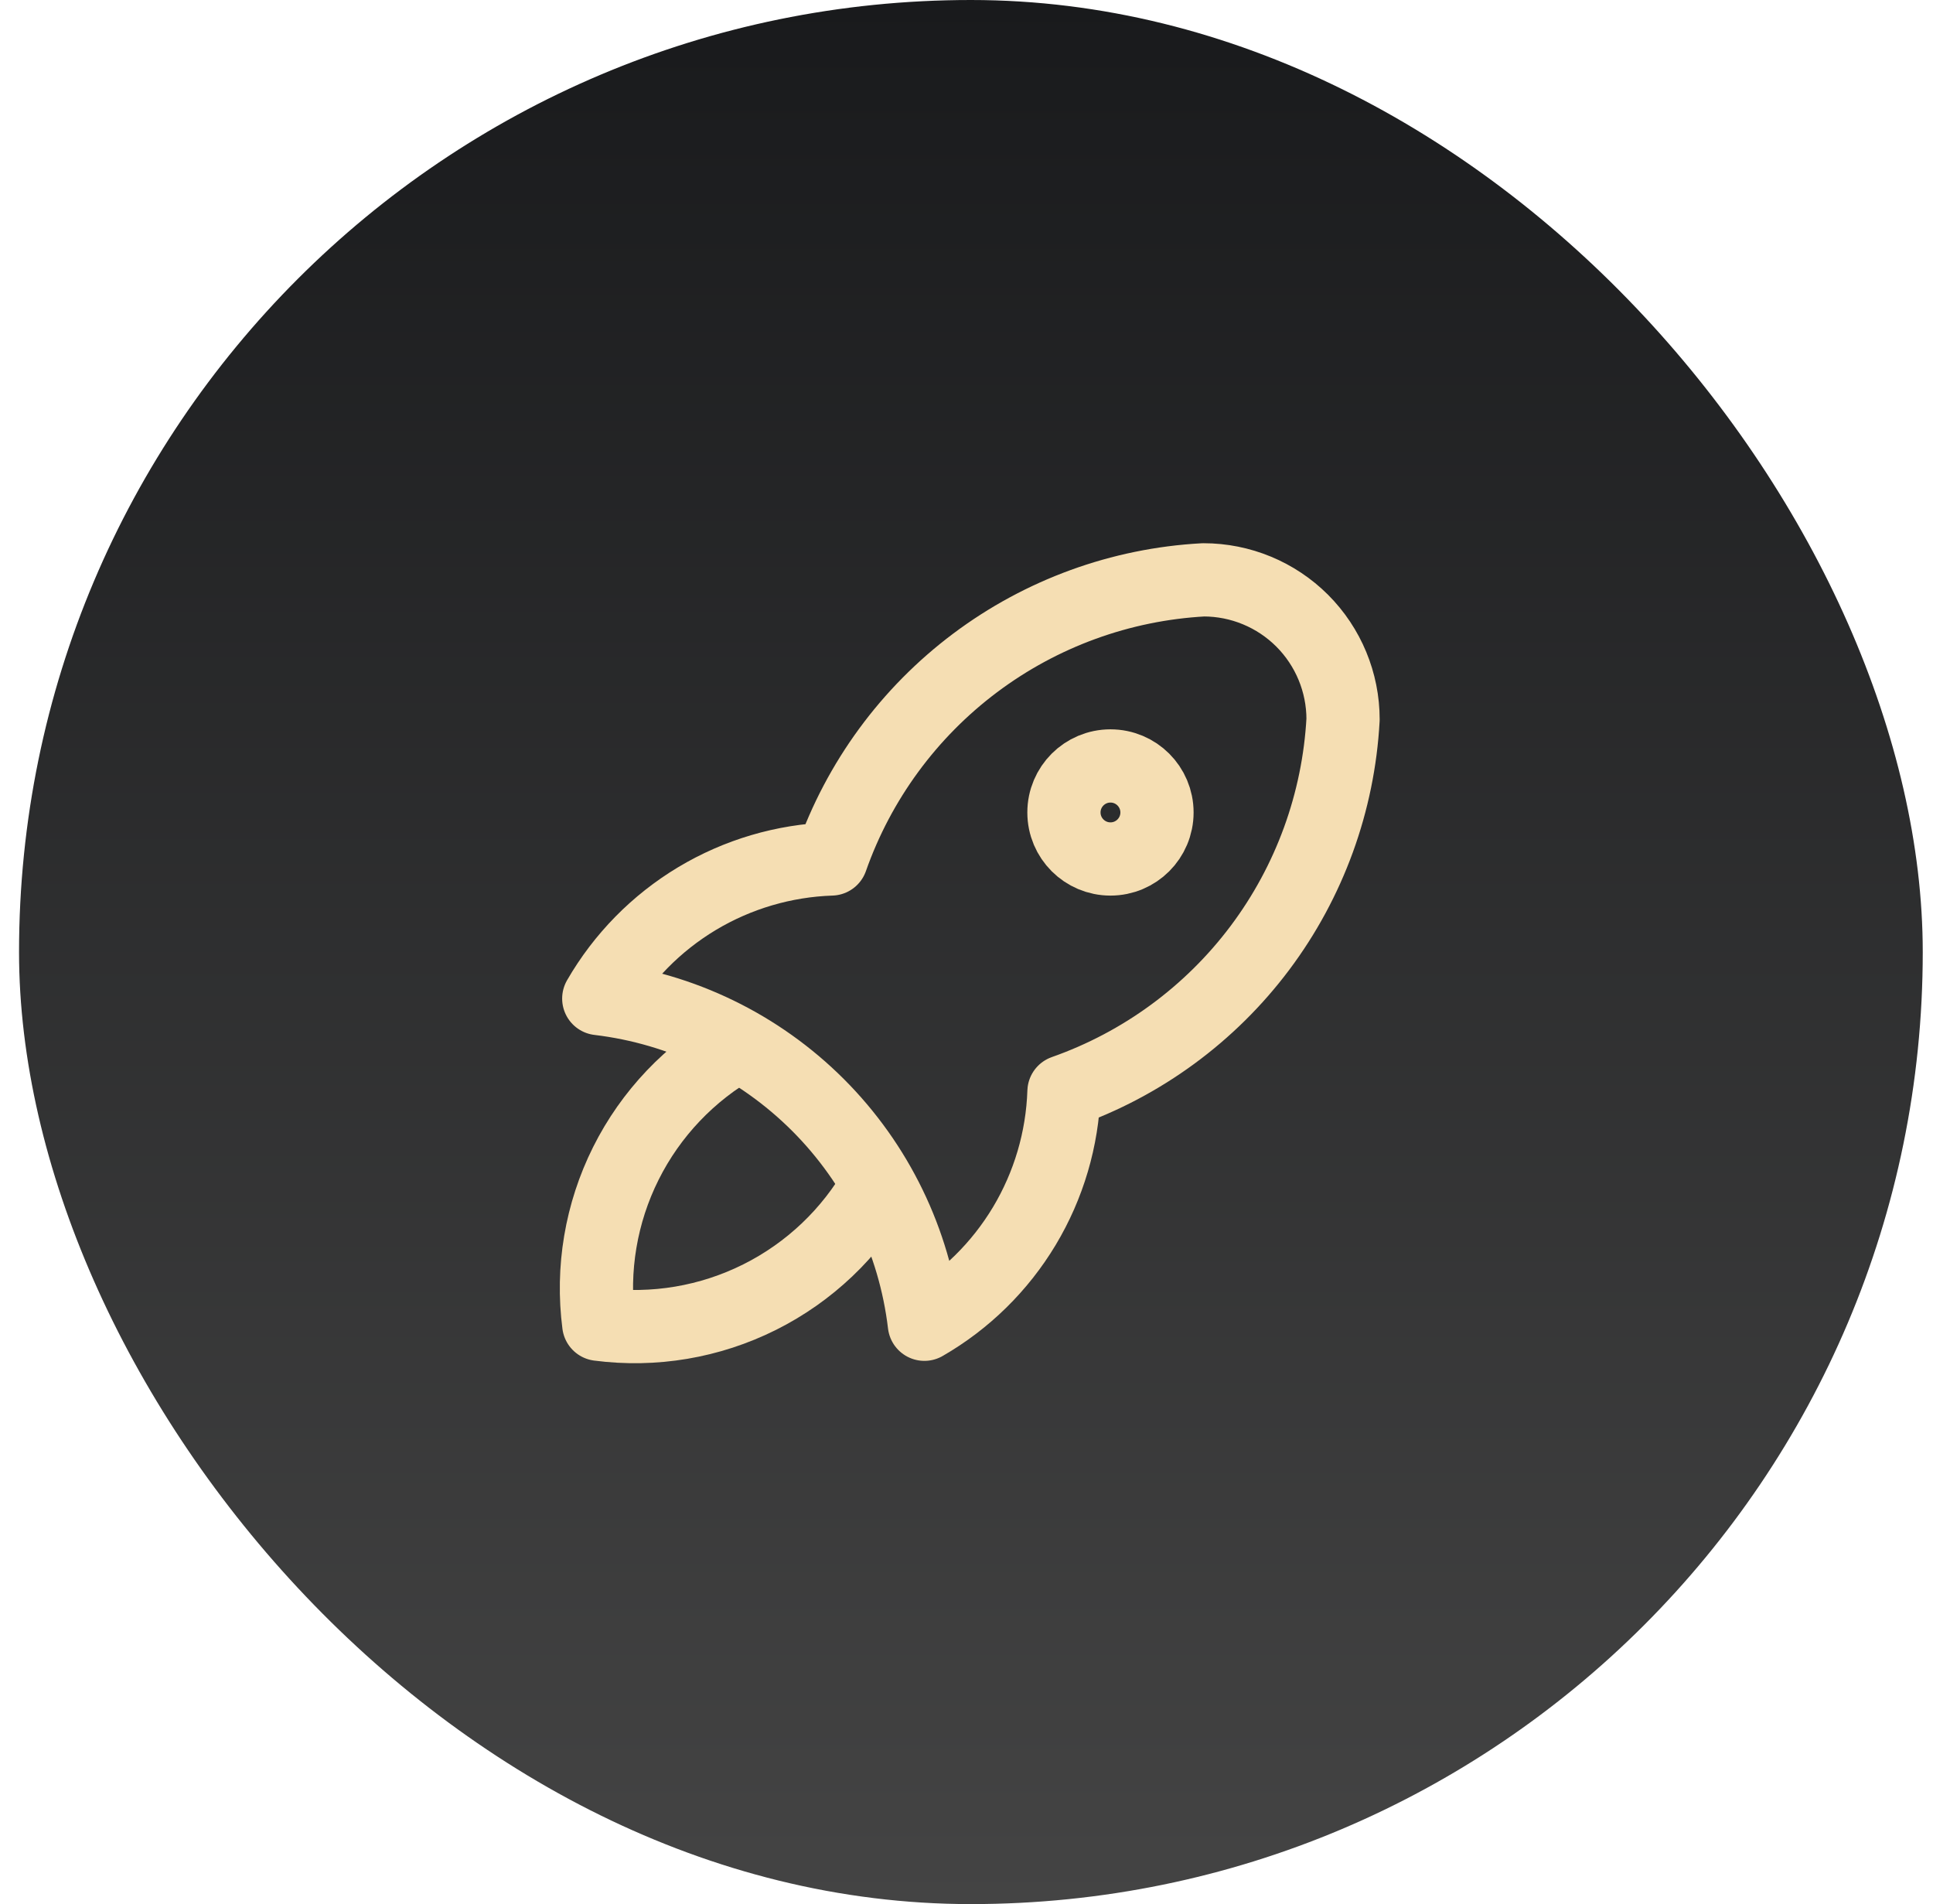
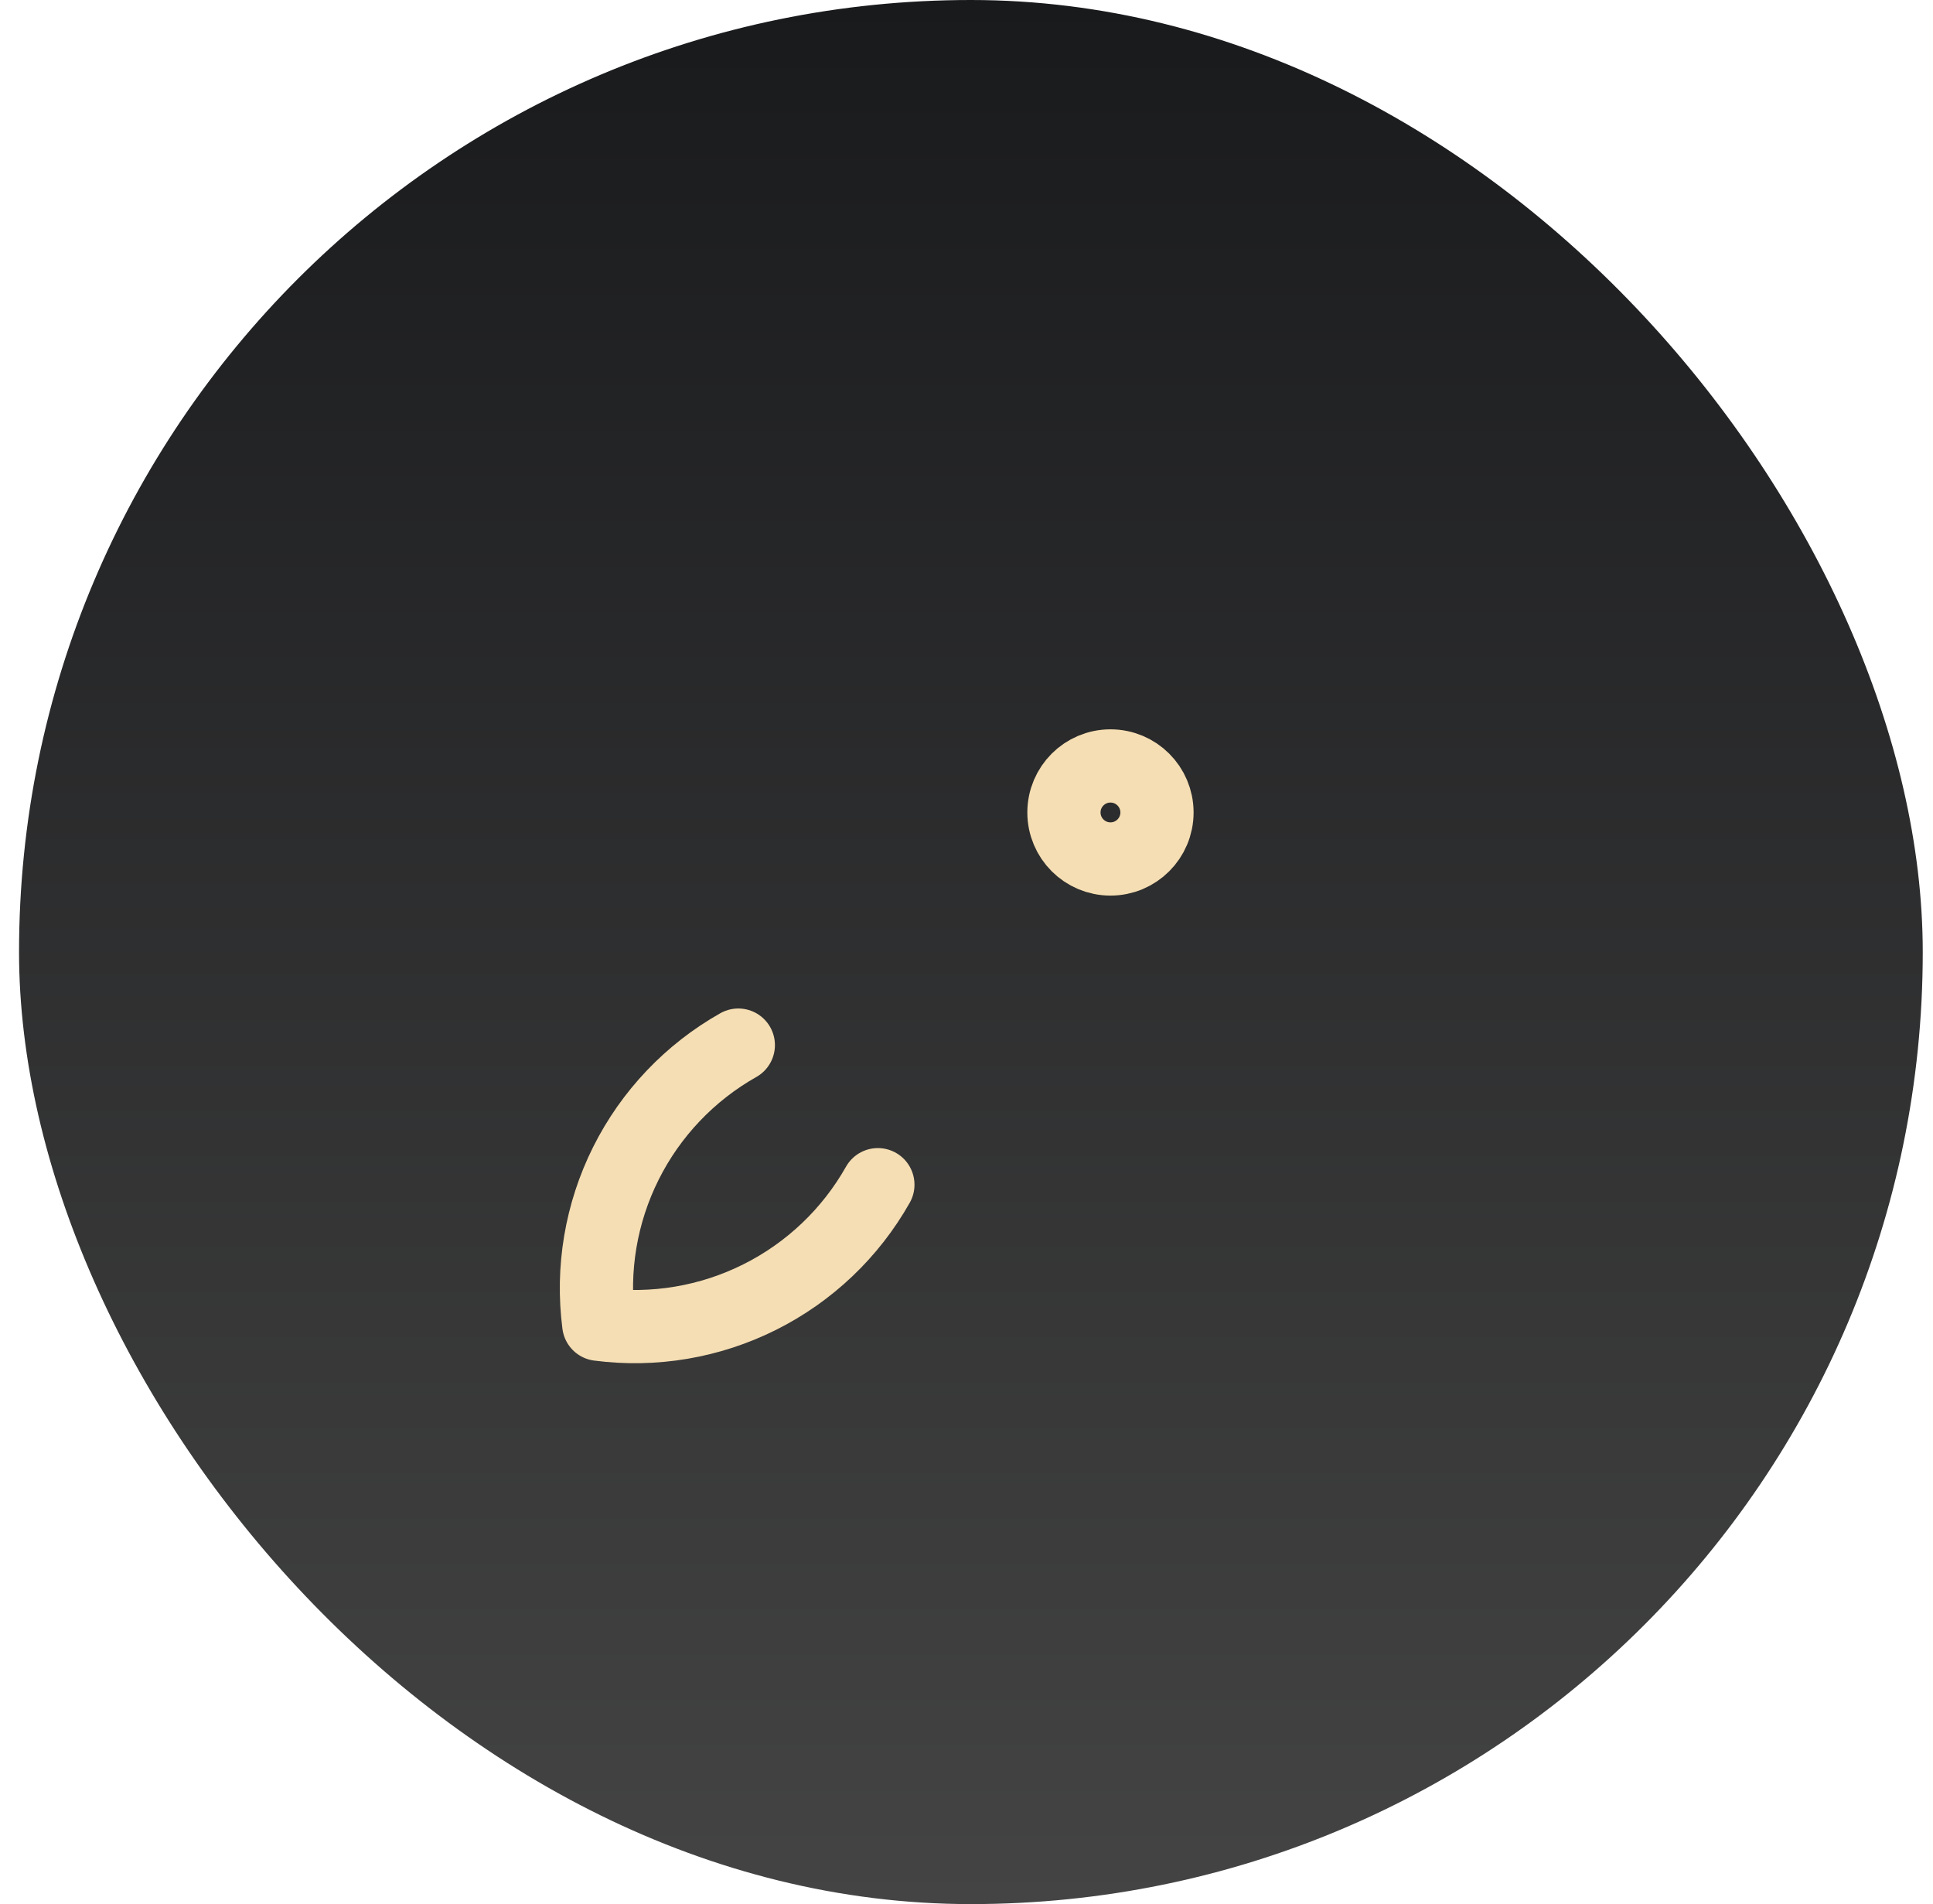
<svg xmlns="http://www.w3.org/2000/svg" width="66" height="65" viewBox="0 0 66 65" fill="none">
  <rect x="0.65" width="65" height="65" rx="32.5" fill="url(#paint0_linear)" />
-   <path d="M20.444 34.088C23.276 34.425 25.913 35.705 27.93 37.721C29.946 39.738 31.226 42.374 31.562 45.206C32.967 44.397 34.141 43.243 34.975 41.853C35.808 40.464 36.274 38.885 36.328 37.265C38.994 36.327 41.323 34.619 43.02 32.357C44.716 30.095 45.703 27.381 45.857 24.558C45.857 23.295 45.355 22.083 44.462 21.189C43.568 20.296 42.356 19.794 41.092 19.794C38.269 19.947 35.556 20.935 33.294 22.631C31.032 24.328 29.324 26.656 28.386 29.323C26.766 29.377 25.187 29.843 23.797 30.676C22.408 31.51 21.254 32.684 20.444 34.088" stroke="#F5DEB3" stroke-width="2.5" stroke-linecap="round" stroke-linejoin="round" />
  <path d="M25.209 35.677C23.556 36.61 22.219 38.016 21.37 39.714C20.521 41.411 20.199 43.324 20.444 45.206C22.326 45.452 24.239 45.129 25.937 44.28C27.635 43.431 29.041 42.095 29.974 40.442" stroke="#F5DEB3" stroke-width="2.5" stroke-linecap="round" stroke-linejoin="round" />
  <path d="M37.916 29.323C38.793 29.323 39.504 28.612 39.504 27.735C39.504 26.858 38.793 26.147 37.916 26.147C37.038 26.147 36.327 26.858 36.327 27.735C36.327 28.612 37.038 29.323 37.916 29.323Z" stroke="#F5DEB3" stroke-width="2.5" stroke-linecap="round" stroke-linejoin="round" />
  <defs>
    <linearGradient id="paint0_linear" x1="33.15" y1="0" x2="33.15" y2="65" gradientUnits="userSpaceOnUse">
      <stop stop-color="#191A1C" />
      <stop offset="1" stop-color="#444444" />
    </linearGradient>
  </defs>
</svg>